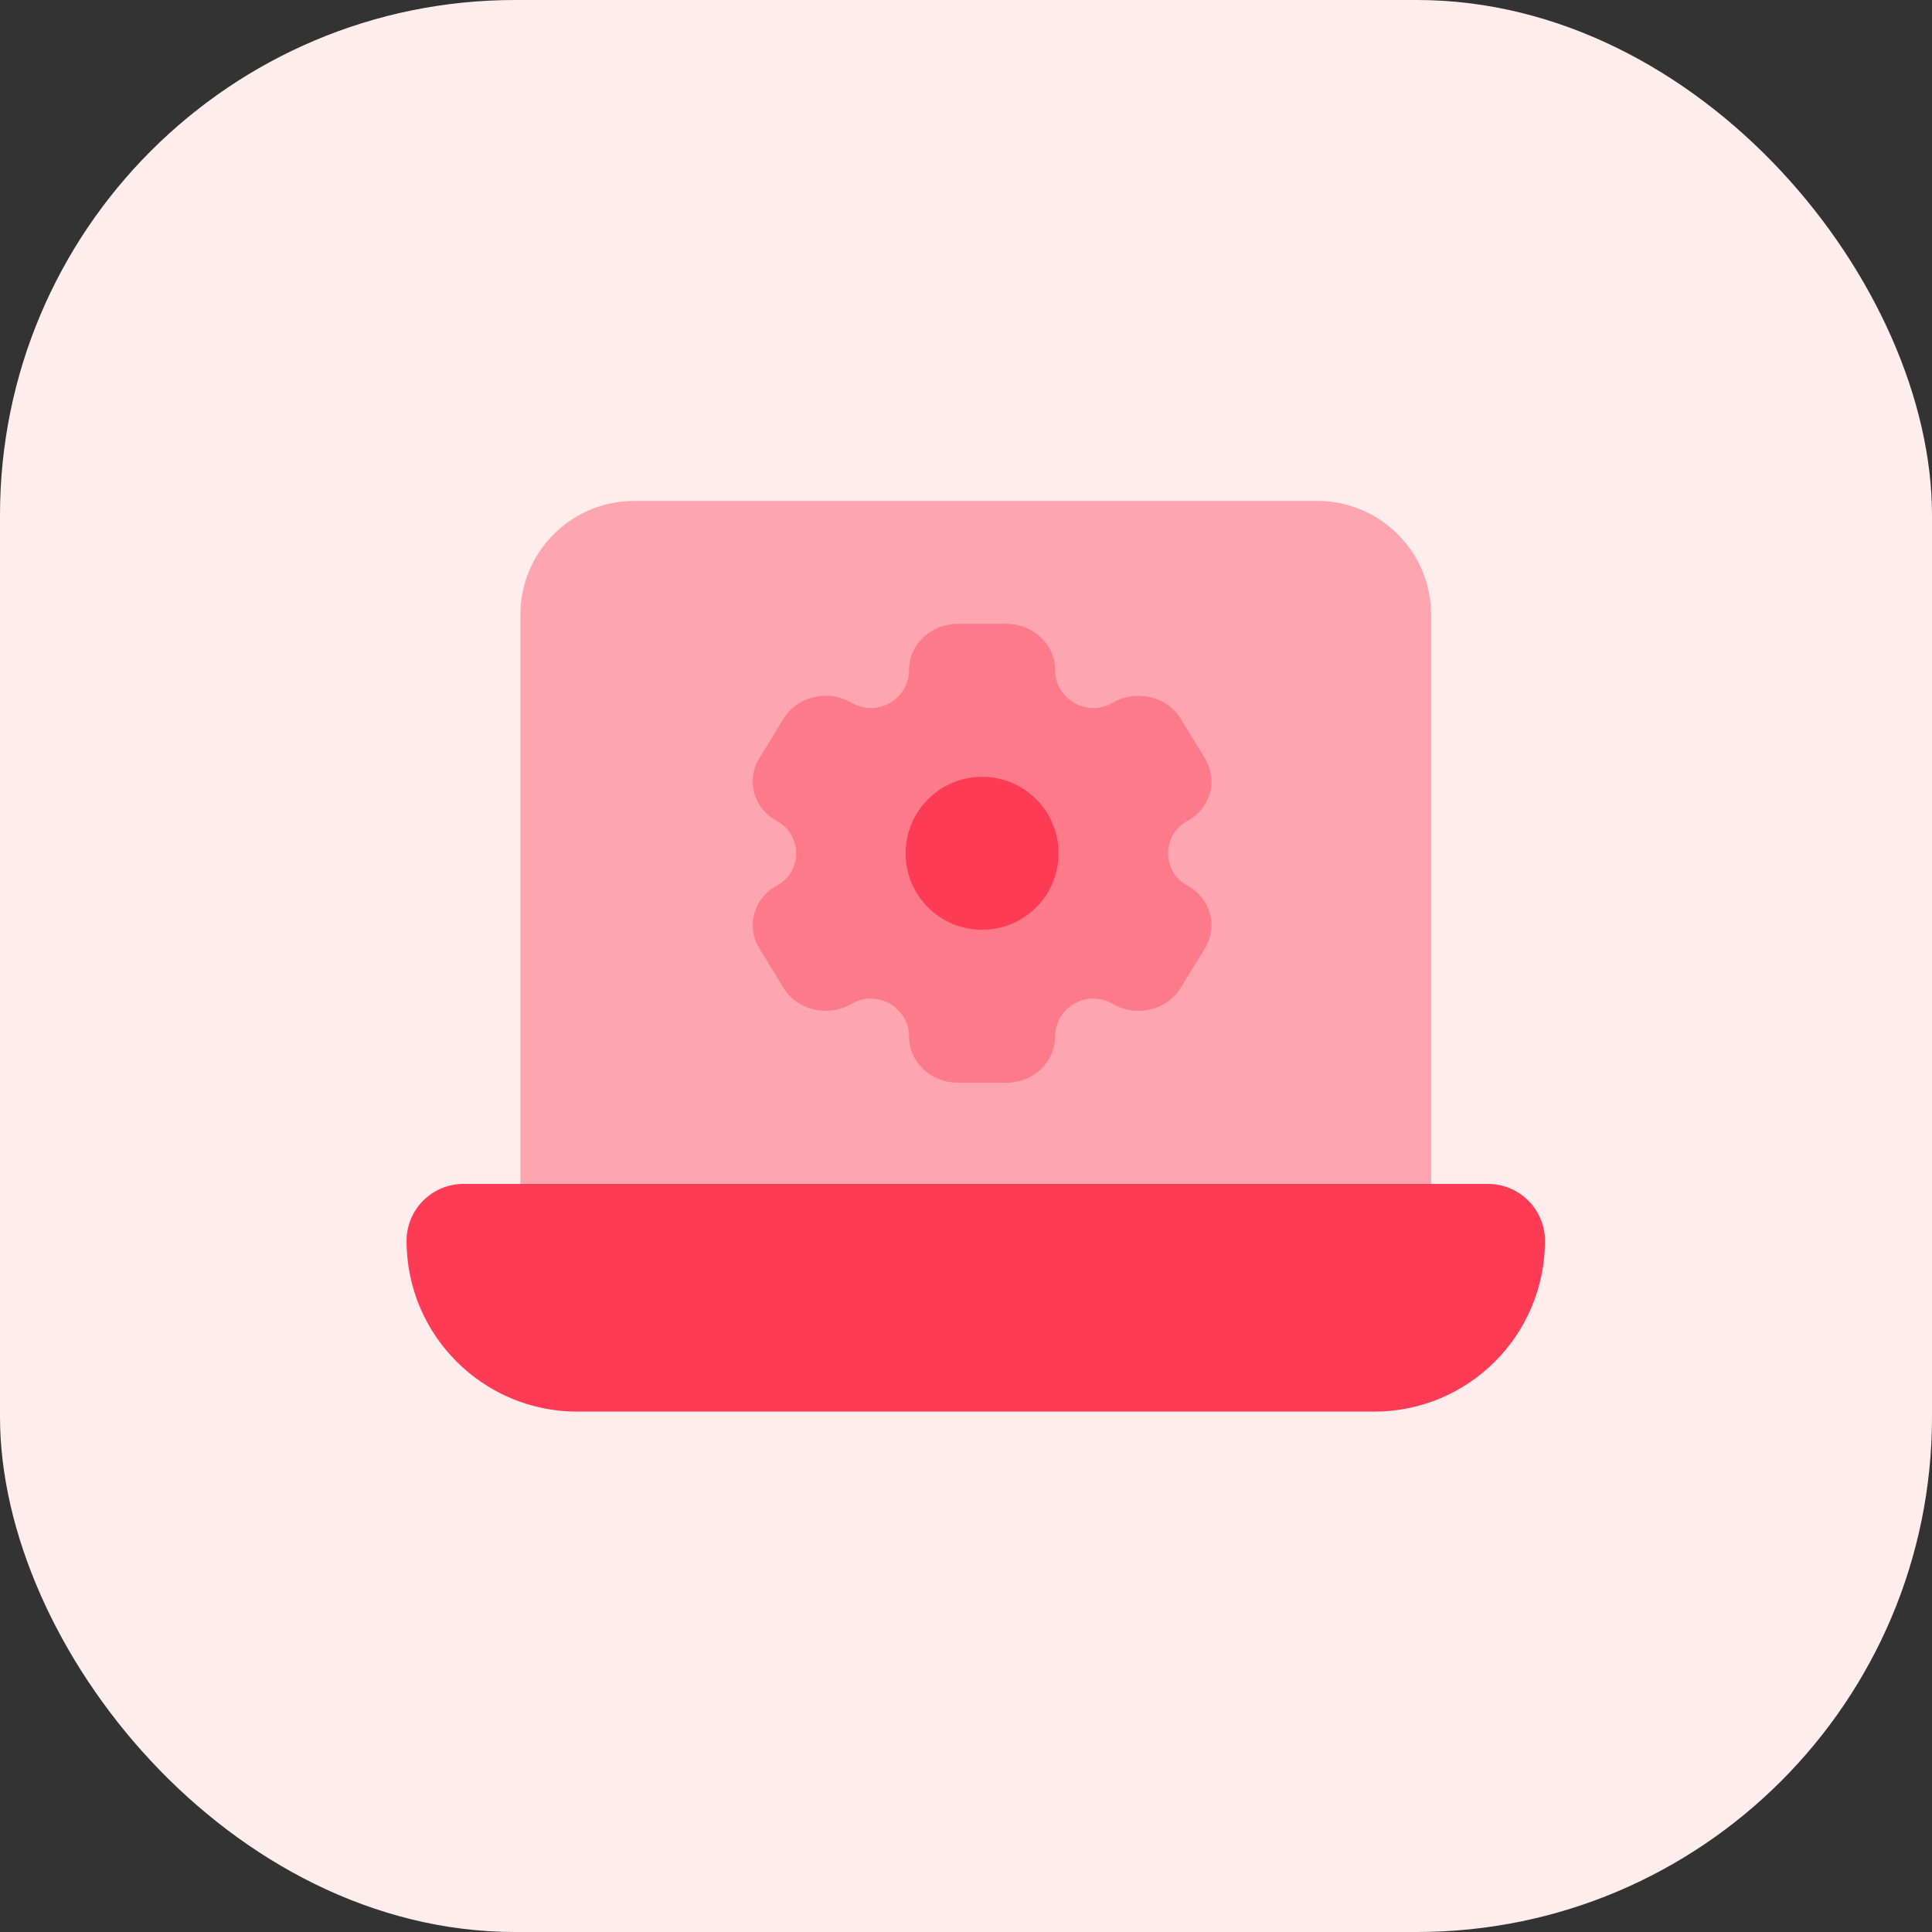
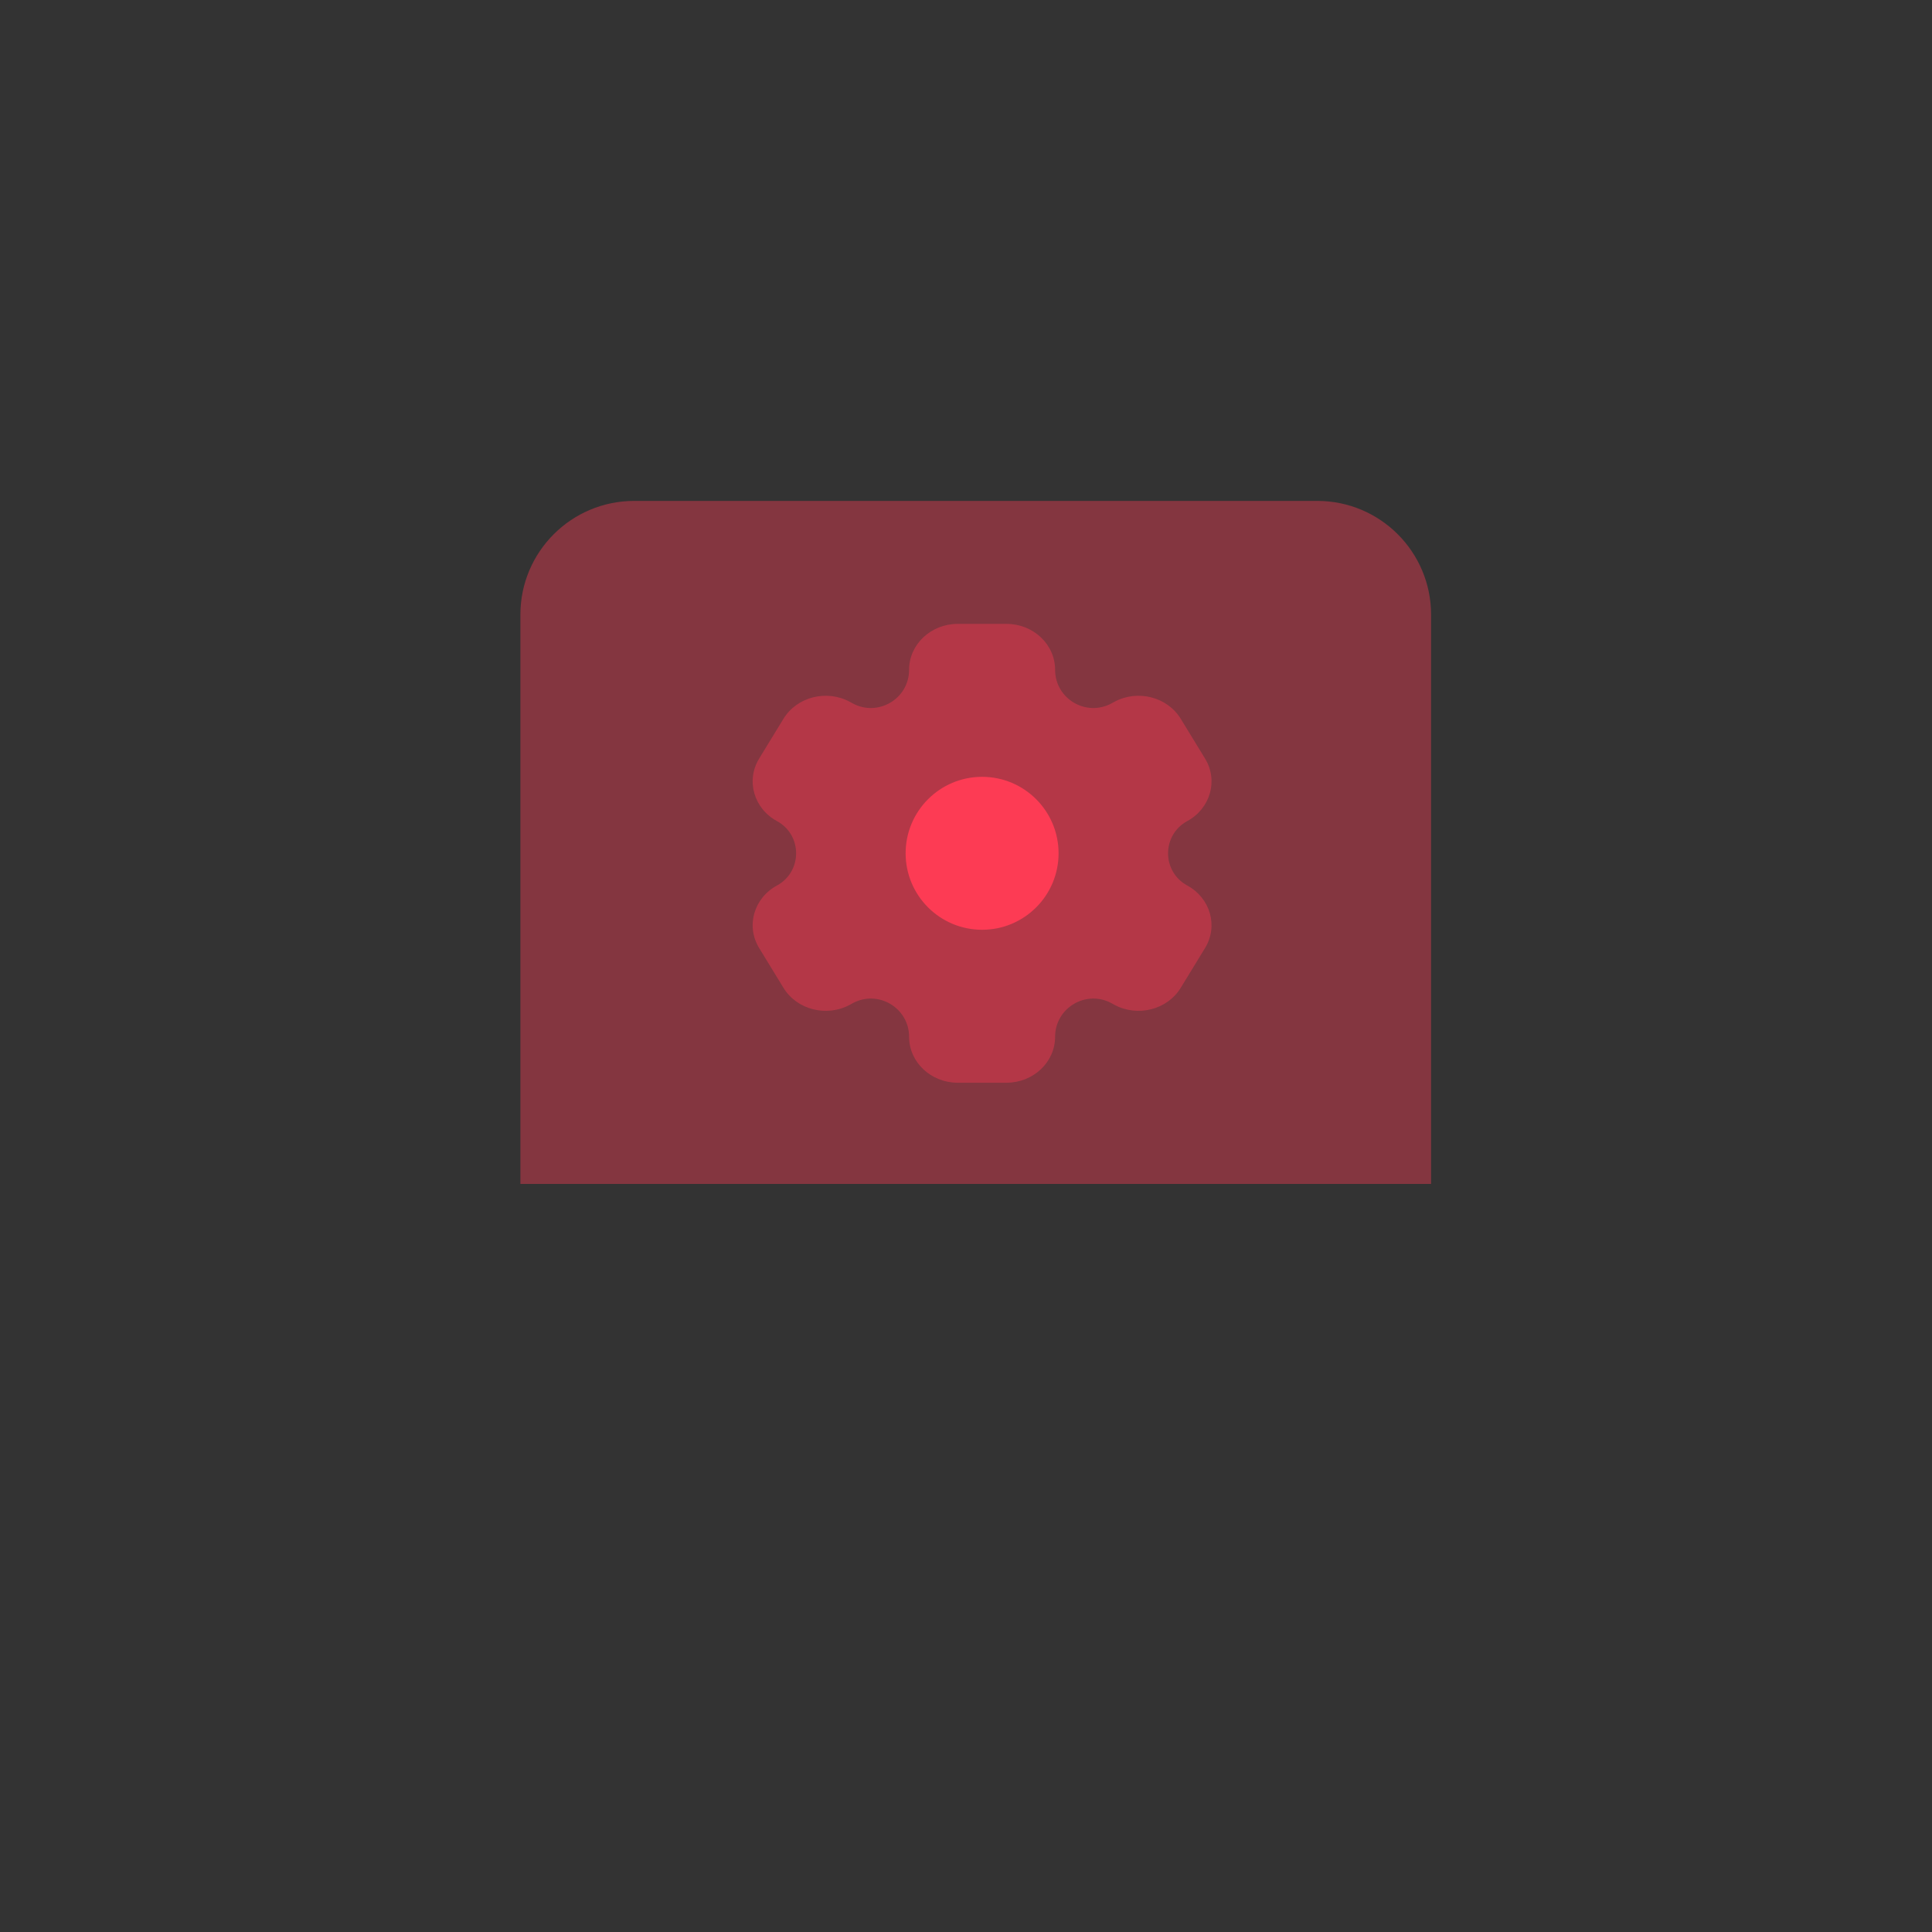
<svg xmlns="http://www.w3.org/2000/svg" width="60" height="60" viewBox="0 0 60 60" fill="none">
  <rect x="0" y="0" width="60" height="60" fill="#333333" stroke="none" />
-   <rect width="60" height="60" rx="16" fill="#FFEDED" />
  <path opacity="0.4" d="M16.161 19.091C16.161 17.138 17.744 15.556 19.697 15.556H40.909C42.861 15.556 44.444 17.138 44.444 19.091V36.768H16.161V19.091Z" fill="#FD3B54" />
-   <path d="M12.626 38.535C12.626 37.559 13.417 36.768 14.394 36.768H46.212C47.188 36.768 47.98 37.559 47.98 38.535C47.98 41.464 45.605 43.839 42.676 43.839H17.929C15 43.839 12.626 41.464 12.626 38.535Z" fill="#FD3B54" />
  <path opacity="0.4" d="M31.256 19.375H29.744C28.91 19.375 28.233 20.013 28.233 20.8C28.233 21.701 27.269 22.273 26.478 21.843L26.398 21.799C25.675 21.405 24.751 21.639 24.333 22.32L23.578 23.555C23.16 24.236 23.408 25.108 24.131 25.501C24.922 25.932 24.922 27.068 24.131 27.499C23.408 27.892 23.16 28.764 23.578 29.445L24.333 30.68C24.751 31.361 25.675 31.595 26.398 31.201L26.478 31.157C27.269 30.727 28.233 31.299 28.233 32.2C28.233 32.987 28.91 33.625 29.744 33.625H31.256C32.09 33.625 32.767 32.987 32.767 32.2C32.767 31.299 33.731 30.727 34.522 31.157L34.602 31.201C35.325 31.595 36.249 31.361 36.667 30.68L37.422 29.445C37.84 28.764 37.592 27.892 36.869 27.499C36.078 27.068 36.078 25.932 36.869 25.501C37.592 25.108 37.84 24.236 37.422 23.555L36.667 22.32C36.249 21.639 35.325 21.405 34.602 21.799L34.522 21.843C33.731 22.273 32.767 21.701 32.767 20.8C32.767 20.013 32.09 19.375 31.256 19.375Z" fill="#FD3B54" />
  <circle cx="30.5" cy="26.5" r="2.375" fill="#FD3B54" />
</svg>